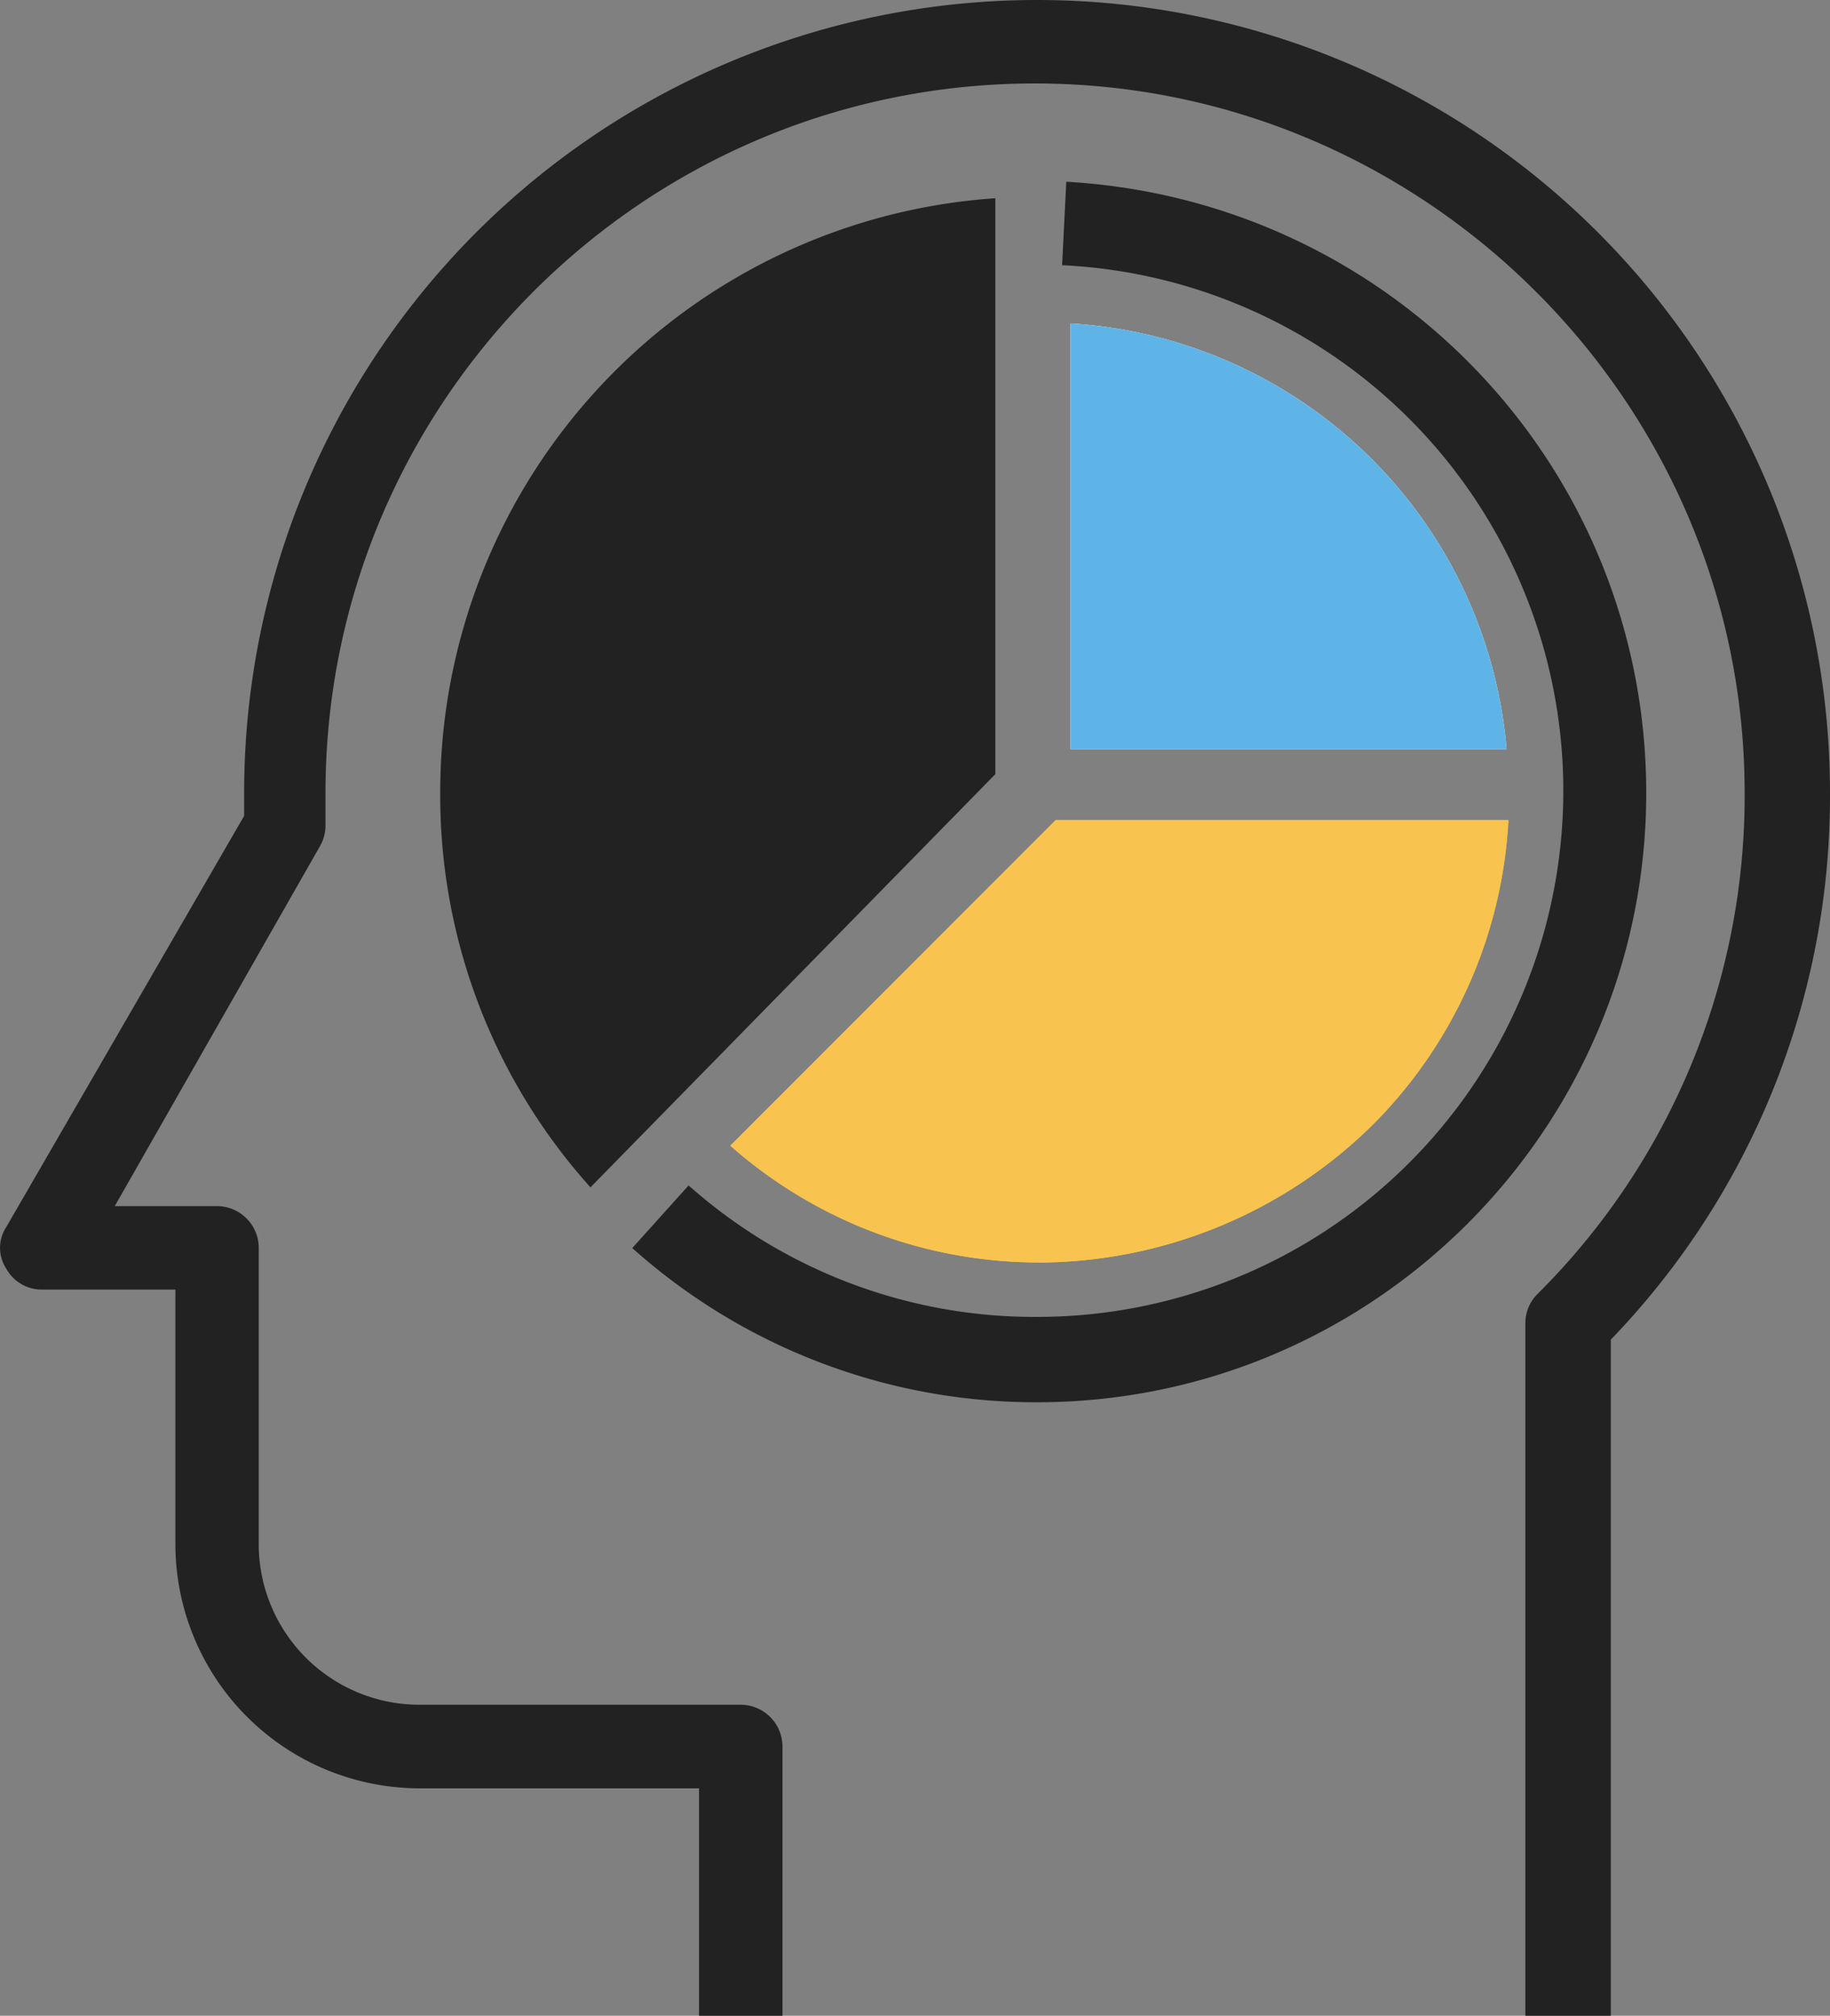
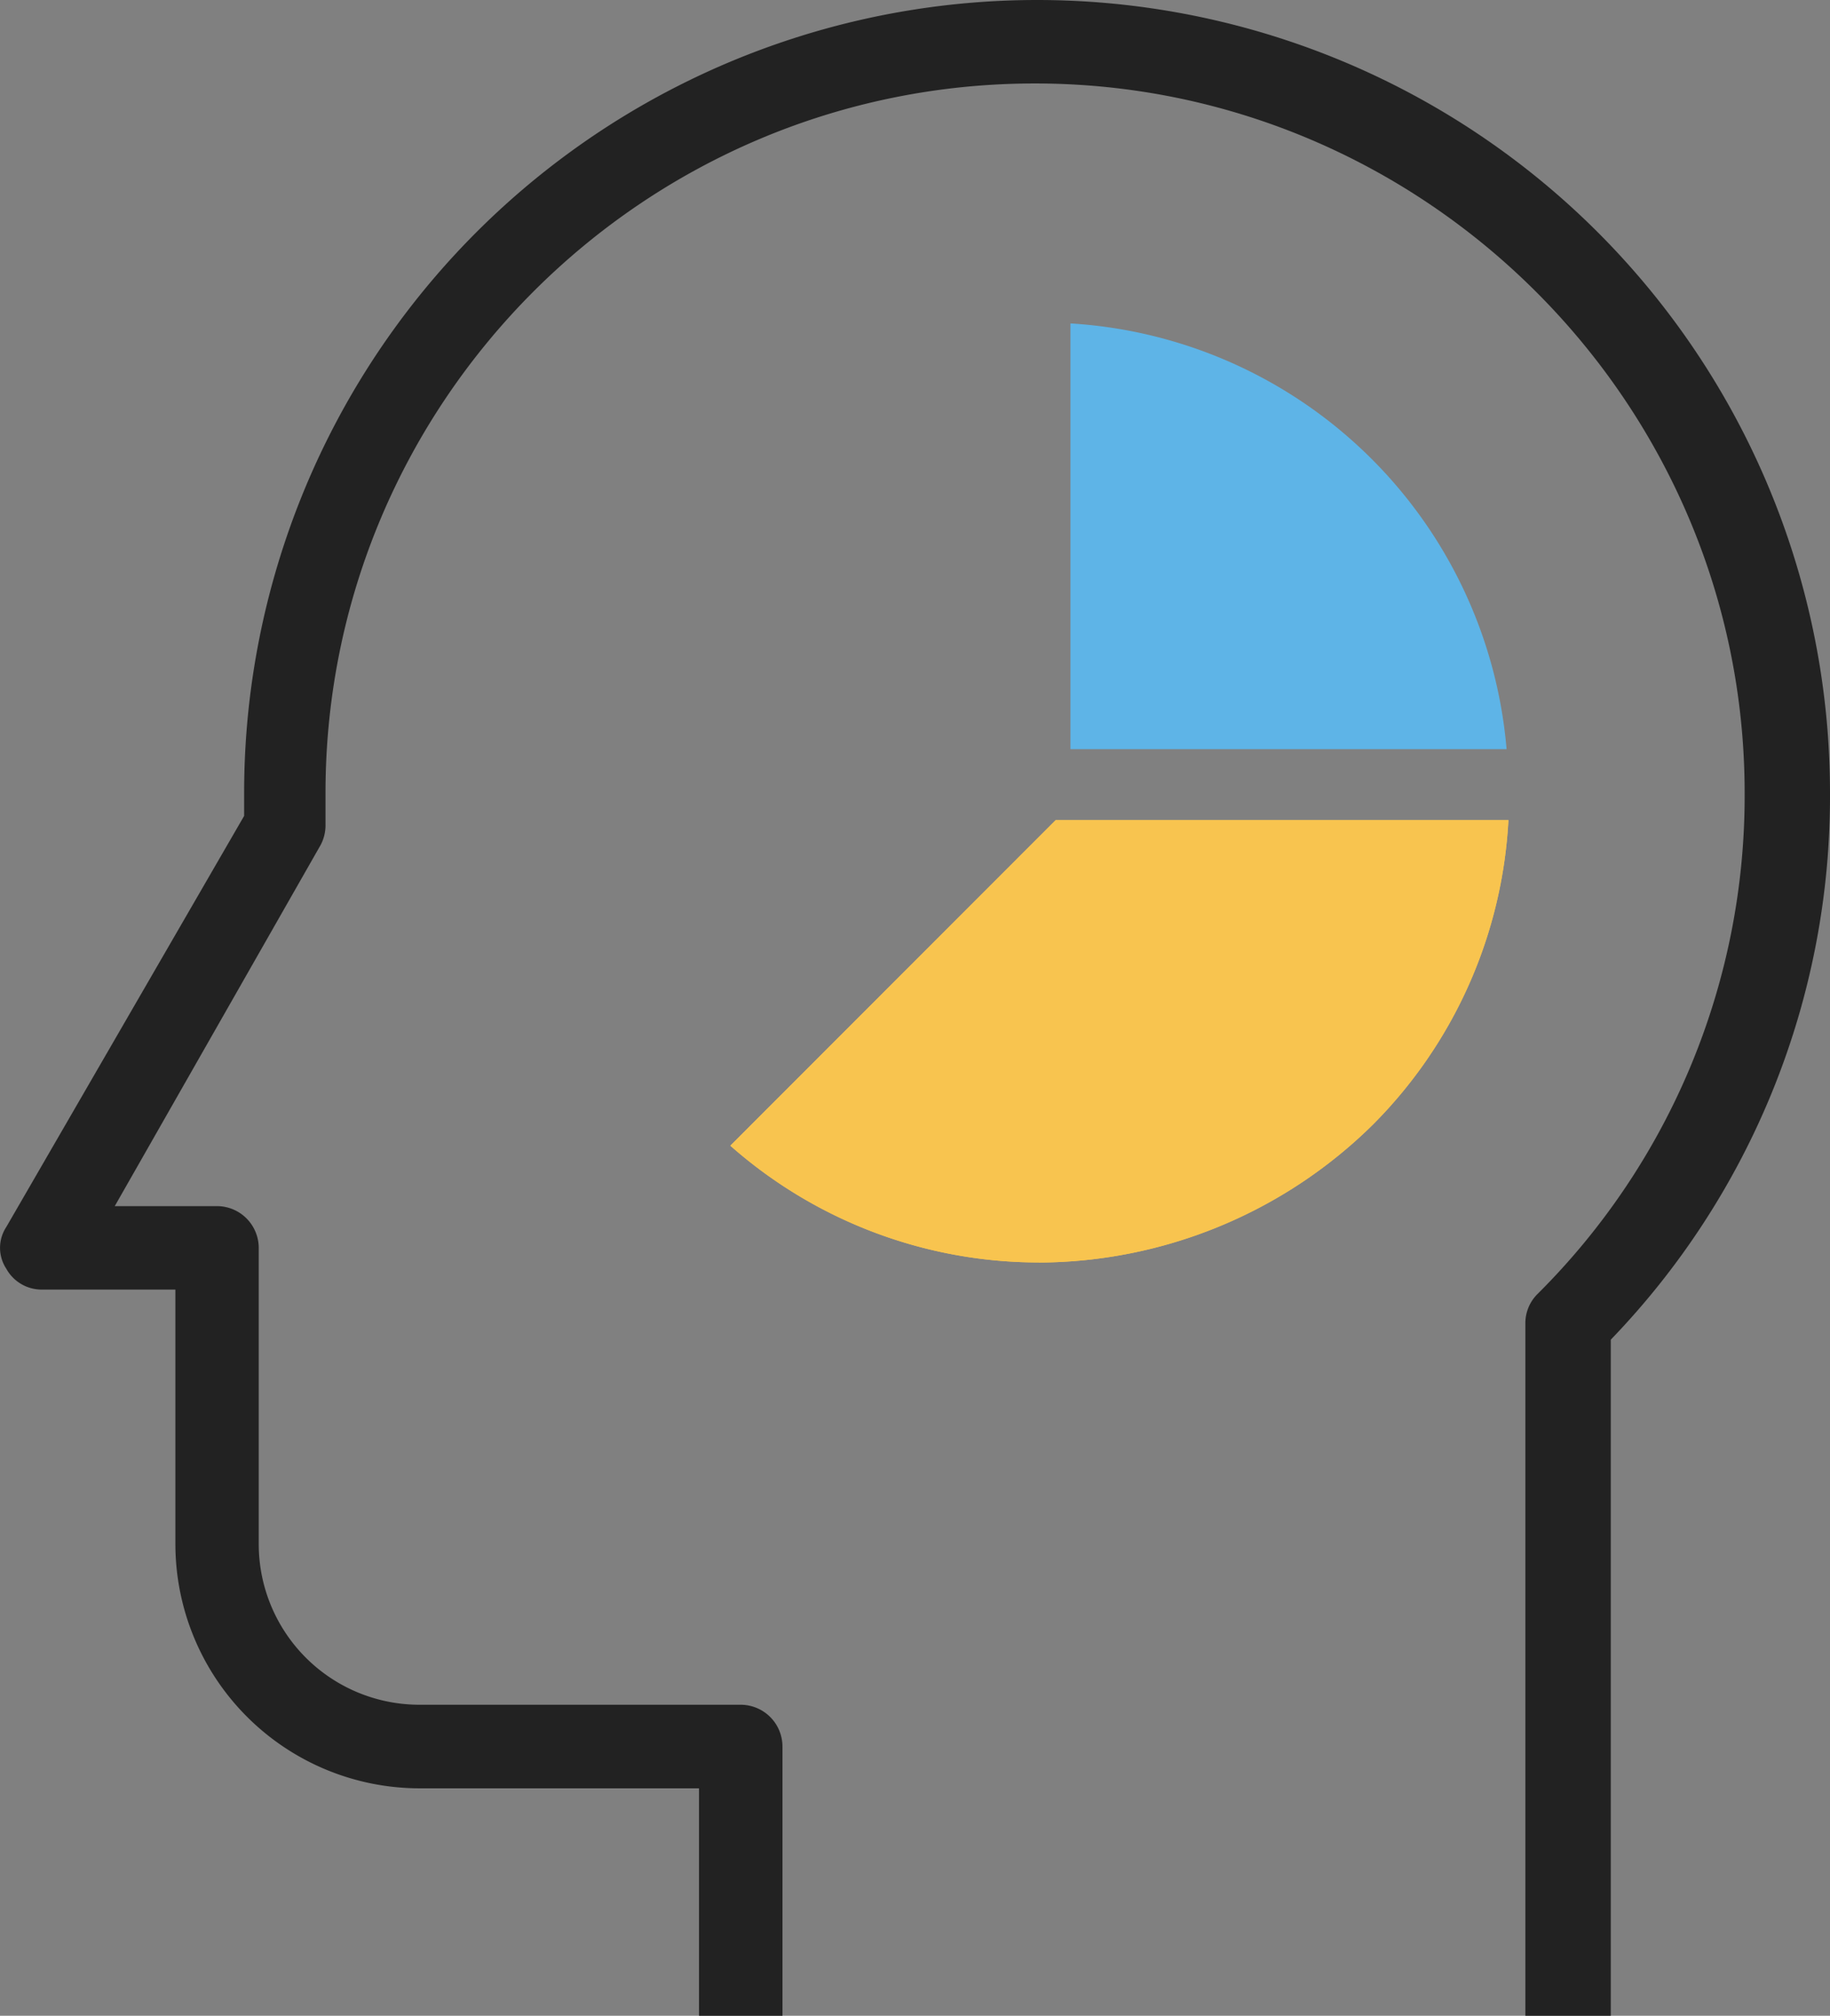
<svg xmlns="http://www.w3.org/2000/svg" id="圖層_1" data-name="圖層 1" viewBox="0 0 464.83 512">
  <rect x="0" y="0" width="464.83" height="512" fill="#808080" stroke="none" />
  <defs>
    <style>.cls-1{fill:#222;}.cls-2{fill:#f8c44f;}.cls-3{fill:#fff;}.cls-4{fill:#5eb4e7;}</style>
  </defs>
-   <path class="cls-1" d="M270,54.89v138l-94,98S62,130.89,270,54.89Z" transform="translate(-23.85 0)" />
  <path class="cls-1" d="M432.5,512H411.3V336a10.46,10.46,0,0,1,3.18-7.42A178.33,178.33,0,0,0,467,201.41C467,102.29,385.86,21.2,286.74,21.2c-99.64,0-180.21,81.09-180.21,180.21v8a10.68,10.68,0,0,1-1.59,5.83L53,306.35H79A10.63,10.63,0,0,1,89.57,317v75.27A40.83,40.83,0,0,0,130.39,433H212a10.63,10.63,0,0,1,10.6,10.6V512h-21.2V454.23h-71a62.09,62.09,0,0,1-62-62V327.55H34.45a10.26,10.26,0,0,1-9-5.3,9.63,9.63,0,0,1,0-10.6L85.86,207.24v-5.83a201.41,201.41,0,0,1,402.82,0A198.71,198.71,0,0,1,433,340.27V512Z" transform="translate(-23.85 0)" />
  <path class="cls-2" d="M287.8,320.66A118.37,118.37,0,0,1,209.36,291L292,208.3h115a118.41,118.41,0,0,1-34.46,77.38,121.31,121.31,0,0,1-84.8,35Z" transform="translate(-23.85 0)" />
-   <path class="cls-3" d="M295.75,190.28V82.15A118.37,118.37,0,0,1,406.53,190.28Z" transform="translate(-23.85 0)" />
  <path class="cls-2" d="M287.8,320.66A118.37,118.37,0,0,1,209.36,291L292,208.3h115a118.41,118.41,0,0,1-34.46,77.38,121.31,121.31,0,0,1-84.8,35Z" transform="translate(-23.85 0)" />
  <path class="cls-4" d="M295.75,190.28V82.15A118.37,118.37,0,0,1,406.53,190.28Z" transform="translate(-23.85 0)" />
-   <path class="cls-1" d="M287.27,356.17A153.67,153.67,0,0,1,184.45,317l14.31-15.9a132.26,132.26,0,0,0,88.51,33.39,133.64,133.64,0,0,0,6.36-267.13l1.06-21.2C377.37,50.88,442,118.72,442,201.41,442,286.74,372.6,356.17,287.27,356.17Z" transform="translate(-23.85 0)" />
-   <path class="cls-1" d="M255.47,75.26V188.69L176,269.78a132.34,132.34,0,0,1-19.08-67.84A130.77,130.77,0,0,1,255.47,75.26Zm21.2-24.91a151.28,151.28,0,0,0-141,151.06,148.78,148.78,0,0,0,38.16,100.17L276.67,196.64Z" transform="translate(-23.85 0)" />
</svg>